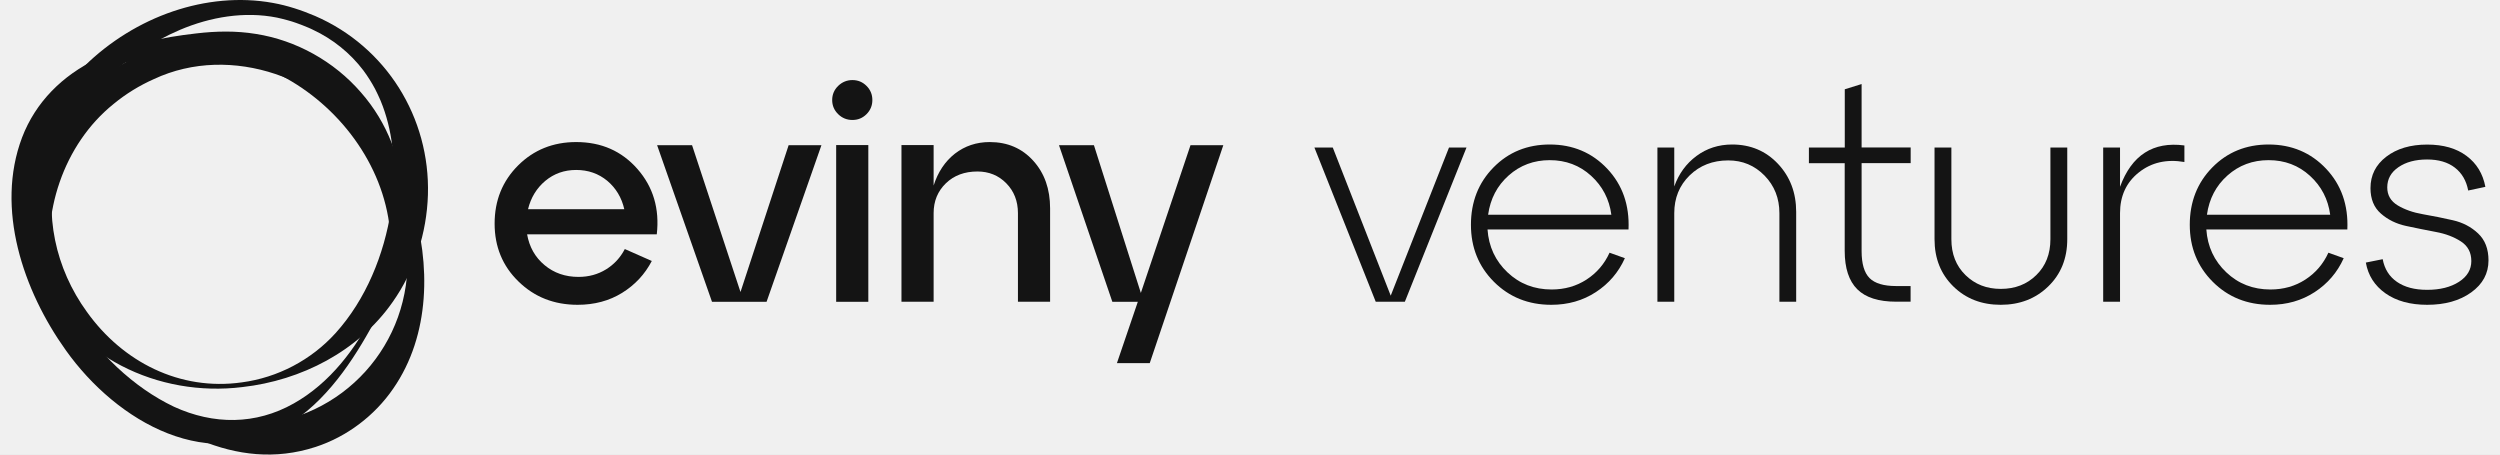
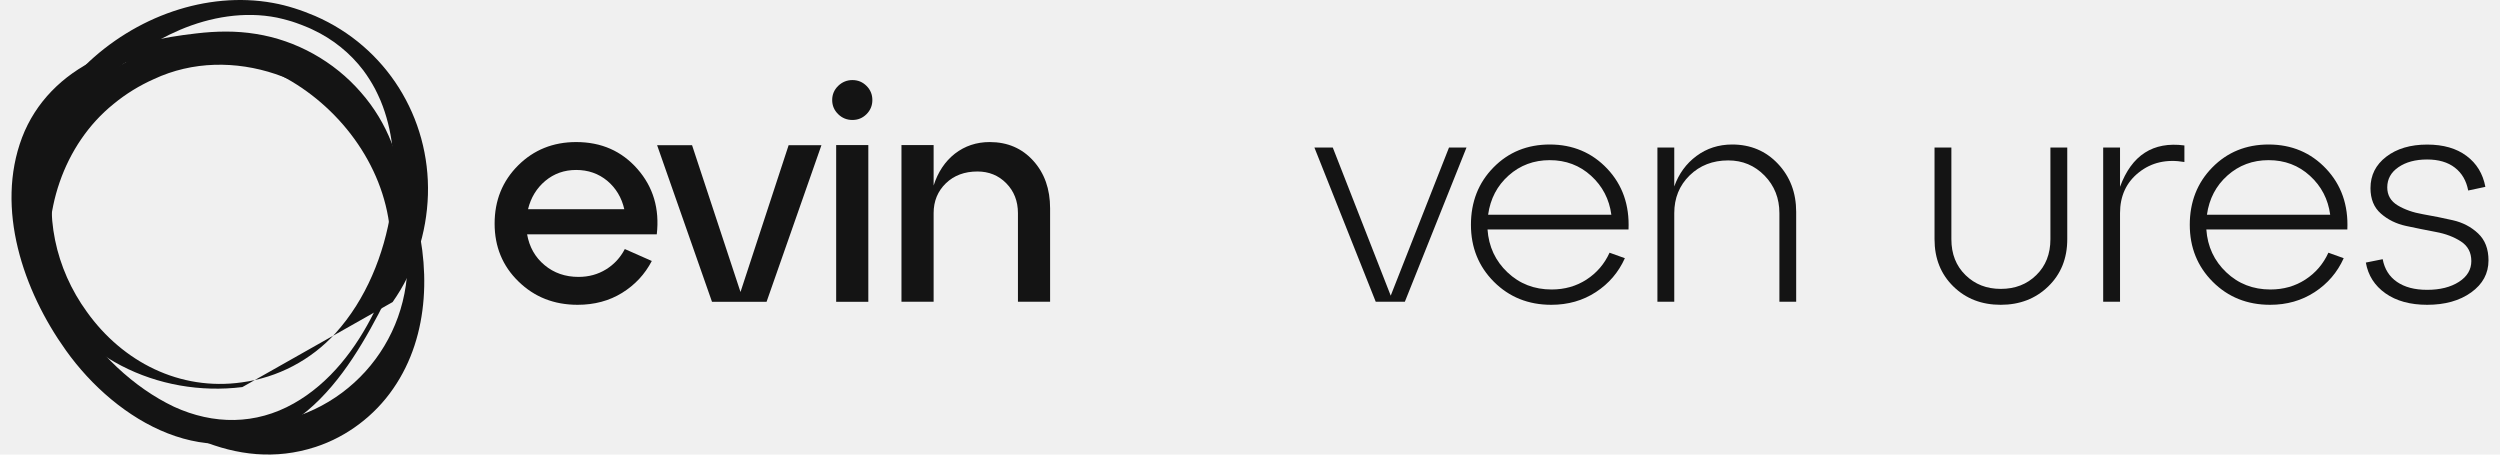
<svg xmlns="http://www.w3.org/2000/svg" fill="none" viewBox="0 0 176 32" height="32" width="176">
  <rect fill="#F5F5F5" height="32" width="176" />
-   <path fill="#363636" d="M-2101 -4326C-2101 -4330.42 -2097.42 -4334 -2093 -4334H5691C5695.42 -4334 5699 -4330.42 5699 -4326V3448C5699 3452.42 5695.42 3456 5691 3456H-2093C-2097.42 3456 -2101 3452.42 -2101 3448V-4326Z" />
  <path fill-opacity="0.1" fill="black" d="M-2093 -4333H5691V-4335H-2093V-4333ZM5698 -4326V3448H5700V-4326H5698ZM5691 3455H-2093V3457H5691V3455ZM-2100 3448V-4326H-2102V3448H-2100ZM-2093 3455C-2096.87 3455 -2100 3451.87 -2100 3448H-2102C-2102 3452.97 -2097.97 3457 -2093 3457V3455ZM5698 3448C5698 3451.87 5694.87 3455 5691 3455V3457C5695.97 3457 5700 3452.97 5700 3448H5698ZM5691 -4333C5694.87 -4333 5698 -4329.87 5698 -4326H5700C5700 -4330.97 5695.97 -4335 5691 -4335V-4333ZM-2093 -4335C-2097.97 -4335 -2102 -4330.97 -2102 -4326H-2100C-2100 -4329.87 -2096.87 -4333 -2093 -4333V-4335Z" />
  <rect fill="white" transform="translate(-461 -4234)" height="6176" width="1440" />
  <rect fill="white" transform="translate(-461 -250)" height="636" width="1440" />
  <path fill="#F0F0F0" d="M-71 -74C-71 -82.837 -63.837 -90 -55 -90H231C239.837 -90 247 -82.837 247 -74V106C247 114.837 239.837 122 231 122H-55C-63.837 122 -71 114.837 -71 106V-74Z" />
  <path fill="#141414" d="M40.562 10.001C42.331 10.001 43.768 10.631 44.879 11.9C45.989 13.165 46.442 14.7 46.237 16.497H37.108C37.267 17.389 37.673 18.112 38.335 18.663C38.998 19.218 39.796 19.494 40.73 19.494C41.448 19.494 42.092 19.316 42.662 18.966C43.231 18.616 43.675 18.135 43.987 17.533L45.887 18.373C45.397 19.311 44.701 20.058 43.796 20.618C42.891 21.178 41.845 21.458 40.664 21.458C39.008 21.458 37.621 20.912 36.501 19.816C35.381 18.728 34.821 17.37 34.821 15.741C34.821 14.112 35.372 12.749 36.473 11.648C37.575 10.551 38.938 10.001 40.562 10.001ZM40.562 11.965C39.726 11.965 39.003 12.222 38.391 12.731C37.78 13.244 37.374 13.907 37.173 14.728H43.95C43.763 13.907 43.362 13.244 42.755 12.731C42.139 12.222 41.411 11.965 40.562 11.965Z" />
  <path fill="#141414" d="M52.131 20.558L55.52 10.22H57.83L53.966 21.248H50.125L46.26 10.22H48.72L52.131 20.558Z" />
  <path fill="#141414" d="M59.006 8.036C58.726 7.76 58.586 7.434 58.586 7.042C58.586 6.654 58.726 6.323 59.006 6.048C59.286 5.777 59.622 5.637 60.01 5.637C60.397 5.637 60.728 5.772 61.004 6.048C61.279 6.323 61.414 6.654 61.414 7.042C61.414 7.429 61.279 7.76 61.004 8.036C60.728 8.311 60.402 8.446 60.01 8.446C59.622 8.446 59.286 8.311 59.006 8.036ZM61.13 21.248H58.866V10.215H61.13V21.248Z" />
  <path fill="#141414" d="M69.675 10.001C70.926 10.001 71.948 10.439 72.742 11.317C73.535 12.194 73.927 13.31 73.927 14.663V21.244H71.663V15.008C71.663 14.159 71.388 13.459 70.842 12.903C70.296 12.348 69.619 12.073 68.812 12.073C67.906 12.073 67.164 12.348 66.59 12.903C66.016 13.459 65.727 14.159 65.727 15.008V21.244H63.463V10.215H65.727V13.062C66.03 12.115 66.529 11.363 67.225 10.817C67.925 10.276 68.742 10.001 69.675 10.001Z" />
-   <path fill="#141414" d="M80.316 20.623L83.812 10.22H86.122L80.942 25.565H78.631L80.102 21.248H78.309L74.552 10.22H77.012L80.316 20.623Z" />
  <path fill="#141414" d="M26.355 21.939C27.237 20.156 27.634 18.135 27.447 16.157C26.985 11.55 23.83 7.415 19.784 5.315C17.926 4.358 15.985 3.882 13.894 3.845C10.664 3.723 7.164 4.381 4.755 6.682C3.164 8.199 2.366 10.327 2.282 12.502C2.076 18.863 6.529 25.916 12.251 28.636C15.028 29.91 17.996 29.92 20.68 28.403C23.233 26.966 25.071 24.534 26.355 21.939ZM26.654 22.088C25.179 24.889 23.349 27.829 20.675 29.645C14.85 33.556 8.223 29.71 4.625 24.646C1.642 20.469 -0.341 14.691 1.554 9.679C2.506 7.182 4.41 5.305 6.8 4.162C9.002 3.117 11.425 2.622 13.833 2.351C15.224 2.188 16.619 2.16 18.01 2.388C20.852 2.832 23.513 4.321 25.398 6.491C29.216 10.822 29.262 17.165 26.654 22.088Z" />
-   <path fill="#141414" d="M17.021 26.919C19.555 26.583 21.902 25.346 23.615 23.461C25.771 21.08 27.046 17.911 27.531 14.766C27.68 13.786 27.746 12.782 27.722 11.788C27.722 11.559 27.699 11.27 27.69 11.041C27.666 10.813 27.648 10.523 27.615 10.295C27.484 9.198 27.218 8.11 26.794 7.088C26.686 6.827 26.532 6.514 26.406 6.262C26.168 5.814 25.893 5.38 25.59 4.969C24.656 3.733 23.419 2.739 22.01 2.085C21.926 2.048 21.814 1.987 21.725 1.954C21.454 1.842 21.128 1.707 20.852 1.614C20.689 1.553 20.428 1.474 20.255 1.427C20.031 1.357 19.732 1.296 19.503 1.24C17.207 0.783 14.813 1.194 12.675 2.099C8.694 3.803 5.11 7.121 4.018 11.391C3.061 15.055 3.901 18.905 6.118 21.958C8.638 25.481 12.652 27.535 17.021 26.919ZM17.063 27.25C11.159 27.983 5.021 25.099 2.683 19.451C1.544 16.768 1.362 13.702 2.151 10.897C3.486 6.155 7.593 2.351 12.185 0.797C14.43 0.036 16.867 -0.22 19.205 0.204C20.227 0.386 21.23 0.718 22.183 1.124C27.186 3.294 30.289 8.274 30.126 13.72C30.042 16.404 29.192 19.073 27.638 21.267C25.211 24.739 21.202 26.784 17.063 27.25Z" />
+   <path fill="#141414" d="M17.021 26.919C19.555 26.583 21.902 25.346 23.615 23.461C25.771 21.08 27.046 17.911 27.531 14.766C27.68 13.786 27.746 12.782 27.722 11.788C27.722 11.559 27.699 11.27 27.69 11.041C27.666 10.813 27.648 10.523 27.615 10.295C27.484 9.198 27.218 8.11 26.794 7.088C26.686 6.827 26.532 6.514 26.406 6.262C26.168 5.814 25.893 5.38 25.59 4.969C24.656 3.733 23.419 2.739 22.01 2.085C21.926 2.048 21.814 1.987 21.725 1.954C21.454 1.842 21.128 1.707 20.852 1.614C20.689 1.553 20.428 1.474 20.255 1.427C20.031 1.357 19.732 1.296 19.503 1.24C17.207 0.783 14.813 1.194 12.675 2.099C8.694 3.803 5.11 7.121 4.018 11.391C3.061 15.055 3.901 18.905 6.118 21.958C8.638 25.481 12.652 27.535 17.021 26.919ZM17.063 27.25C11.159 27.983 5.021 25.099 2.683 19.451C1.544 16.768 1.362 13.702 2.151 10.897C3.486 6.155 7.593 2.351 12.185 0.797C14.43 0.036 16.867 -0.22 19.205 0.204C20.227 0.386 21.23 0.718 22.183 1.124C27.186 3.294 30.289 8.274 30.126 13.72C30.042 16.404 29.192 19.073 27.638 21.267Z" />
  <path fill="#141414" d="M7.448 26.102C10.295 28.594 13.824 30.097 17.641 29.91C24.115 29.654 29.048 24.207 28.67 17.725C28.576 16.03 28.114 14.346 27.438 12.796C27.092 12.021 26.691 11.251 26.233 10.537C23.083 5.506 16.274 3.023 10.837 5.567C9.819 6.019 8.858 6.608 7.999 7.317C4.461 10.164 2.856 15.069 3.673 19.503C4.13 22.046 5.493 24.408 7.448 26.102ZM7.224 26.354C1.264 20.945 0.037 12.021 6.216 6.258C11.056 1.842 18.379 1.614 23.485 5.702C25.319 7.168 26.747 9.086 27.75 11.195C28.24 12.185 28.674 13.268 29.006 14.322C30.336 18.579 30.299 23.587 27.68 27.362C26.369 29.271 24.418 30.746 22.215 31.465C16.531 33.318 11.299 30.055 7.224 26.354Z" />
  <path fill="#141414" d="M97.907 20.814L102.009 10.388H103.241L98.901 21.244H96.852L92.535 10.388H93.828L97.907 20.814Z" />
  <path fill="#141414" d="M109.103 10.173C110.727 10.173 112.076 10.743 113.149 11.877C114.223 13.015 114.722 14.439 114.648 16.152H104.721C104.805 17.361 105.276 18.369 106.125 19.172C106.975 19.979 108.011 20.38 109.234 20.38C110.153 20.38 110.975 20.147 111.693 19.68C112.412 19.213 112.953 18.583 113.313 17.79L114.391 18.177C113.943 19.172 113.266 19.965 112.351 20.562C111.437 21.16 110.391 21.458 109.21 21.458C107.6 21.458 106.251 20.917 105.173 19.839C104.095 18.761 103.554 17.421 103.554 15.825C103.554 14.215 104.081 12.866 105.141 11.788C106.2 10.71 107.521 10.173 109.103 10.173ZM109.103 11.275C107.983 11.275 107.017 11.634 106.209 12.353C105.402 13.072 104.921 13.991 104.763 15.116H113.439C113.294 14.024 112.818 13.109 112.015 12.376C111.213 11.643 110.237 11.275 109.103 11.275Z" />
  <path fill="#141414" d="M121.942 10.173C123.235 10.173 124.313 10.626 125.167 11.531C126.021 12.437 126.451 13.566 126.451 14.92V21.244H125.27V15.008C125.27 13.958 124.92 13.076 124.225 12.362C123.525 11.648 122.675 11.293 121.667 11.293C120.575 11.293 119.665 11.648 118.946 12.353C118.227 13.057 117.868 13.944 117.868 15.008V21.244H116.682V10.388H117.868V13.127C118.185 12.236 118.708 11.517 119.431 10.981C120.155 10.444 120.995 10.173 121.942 10.173Z" />
-   <path fill="#141414" d="M129.872 11.489H127.347V10.388H129.872V6.286L131.057 5.917V10.383H134.511V11.485H131.057V17.678C131.057 18.569 131.244 19.204 131.617 19.578C131.991 19.951 132.616 20.138 133.493 20.138H134.506V21.239H133.493C132.257 21.239 131.342 20.95 130.754 20.366C130.166 19.783 129.867 18.882 129.867 17.659V11.489H129.872Z" />
  <path fill="#141414" d="M136.191 16.843V10.388H137.377V16.843C137.377 17.879 137.708 18.719 138.371 19.367C139.033 20.016 139.859 20.338 140.854 20.338C141.862 20.338 142.697 20.016 143.355 19.367C144.018 18.719 144.349 17.879 144.349 16.843V10.388H145.535V16.843C145.535 18.196 145.087 19.302 144.195 20.166C143.304 21.029 142.188 21.458 140.849 21.458C139.509 21.458 138.399 21.029 137.517 20.166C136.634 19.302 136.191 18.196 136.191 16.843Z" />
  <path fill="#141414" d="M149.25 10.388V13.151C150.071 10.92 151.579 9.949 153.782 10.239V11.405C152.531 11.191 151.462 11.433 150.575 12.138C149.688 12.843 149.25 13.8 149.25 15.008V21.244H148.064V10.388H149.25Z" />
  <path fill="#141414" d="M159.709 10.173C161.333 10.173 162.682 10.743 163.755 11.877C164.829 13.015 165.328 14.439 165.253 16.152H155.326C155.41 17.361 155.882 18.369 156.731 19.172C157.581 19.979 158.617 20.38 159.839 20.38C160.759 20.38 161.58 20.147 162.299 19.68C163.018 19.213 163.559 18.583 163.919 17.79L164.997 18.177C164.549 19.172 163.872 19.965 162.957 20.562C162.042 21.16 160.997 21.458 159.816 21.458C158.206 21.458 156.857 20.917 155.779 19.839C154.701 18.761 154.16 17.421 154.16 15.825C154.16 14.215 154.687 12.866 155.746 11.788C156.806 10.71 158.127 10.173 159.709 10.173ZM159.709 11.275C158.589 11.275 157.623 11.634 156.815 12.353C156.008 13.072 155.527 13.991 155.368 15.116H164.045C163.9 14.024 163.424 13.109 162.621 12.376C161.818 11.643 160.848 11.275 159.709 11.275Z" />
  <path fill="#141414" d="M166.555 18.485L167.741 18.247C167.872 18.938 168.203 19.47 168.744 19.843C169.286 20.217 169.99 20.404 170.873 20.404C171.778 20.404 172.525 20.217 173.108 19.843C173.691 19.47 173.981 18.98 173.981 18.378C173.981 17.776 173.738 17.314 173.248 16.997C172.758 16.679 172.17 16.455 171.479 16.329C170.789 16.198 170.093 16.058 169.398 15.909C168.698 15.76 168.105 15.466 167.615 15.036C167.125 14.607 166.882 14.01 166.882 13.244C166.882 12.339 167.251 11.601 167.993 11.032C168.735 10.463 169.696 10.178 170.873 10.178C172.011 10.178 172.935 10.444 173.645 10.976C174.359 11.508 174.798 12.236 174.97 13.155L173.761 13.412C173.631 12.722 173.318 12.185 172.823 11.802C172.329 11.419 171.675 11.228 170.868 11.228C170.046 11.228 169.374 11.41 168.852 11.769C168.324 12.129 168.063 12.605 168.063 13.193C168.063 13.739 168.306 14.159 168.796 14.458C169.286 14.752 169.878 14.962 170.579 15.083C171.279 15.204 171.974 15.344 172.674 15.503C173.374 15.662 173.967 15.97 174.457 16.432C174.947 16.894 175.19 17.524 175.19 18.331C175.19 19.251 174.784 20.002 173.972 20.586C173.159 21.169 172.128 21.458 170.873 21.458C169.678 21.458 168.698 21.188 167.937 20.651C167.176 20.114 166.714 19.391 166.555 18.485Z" />
</svg>